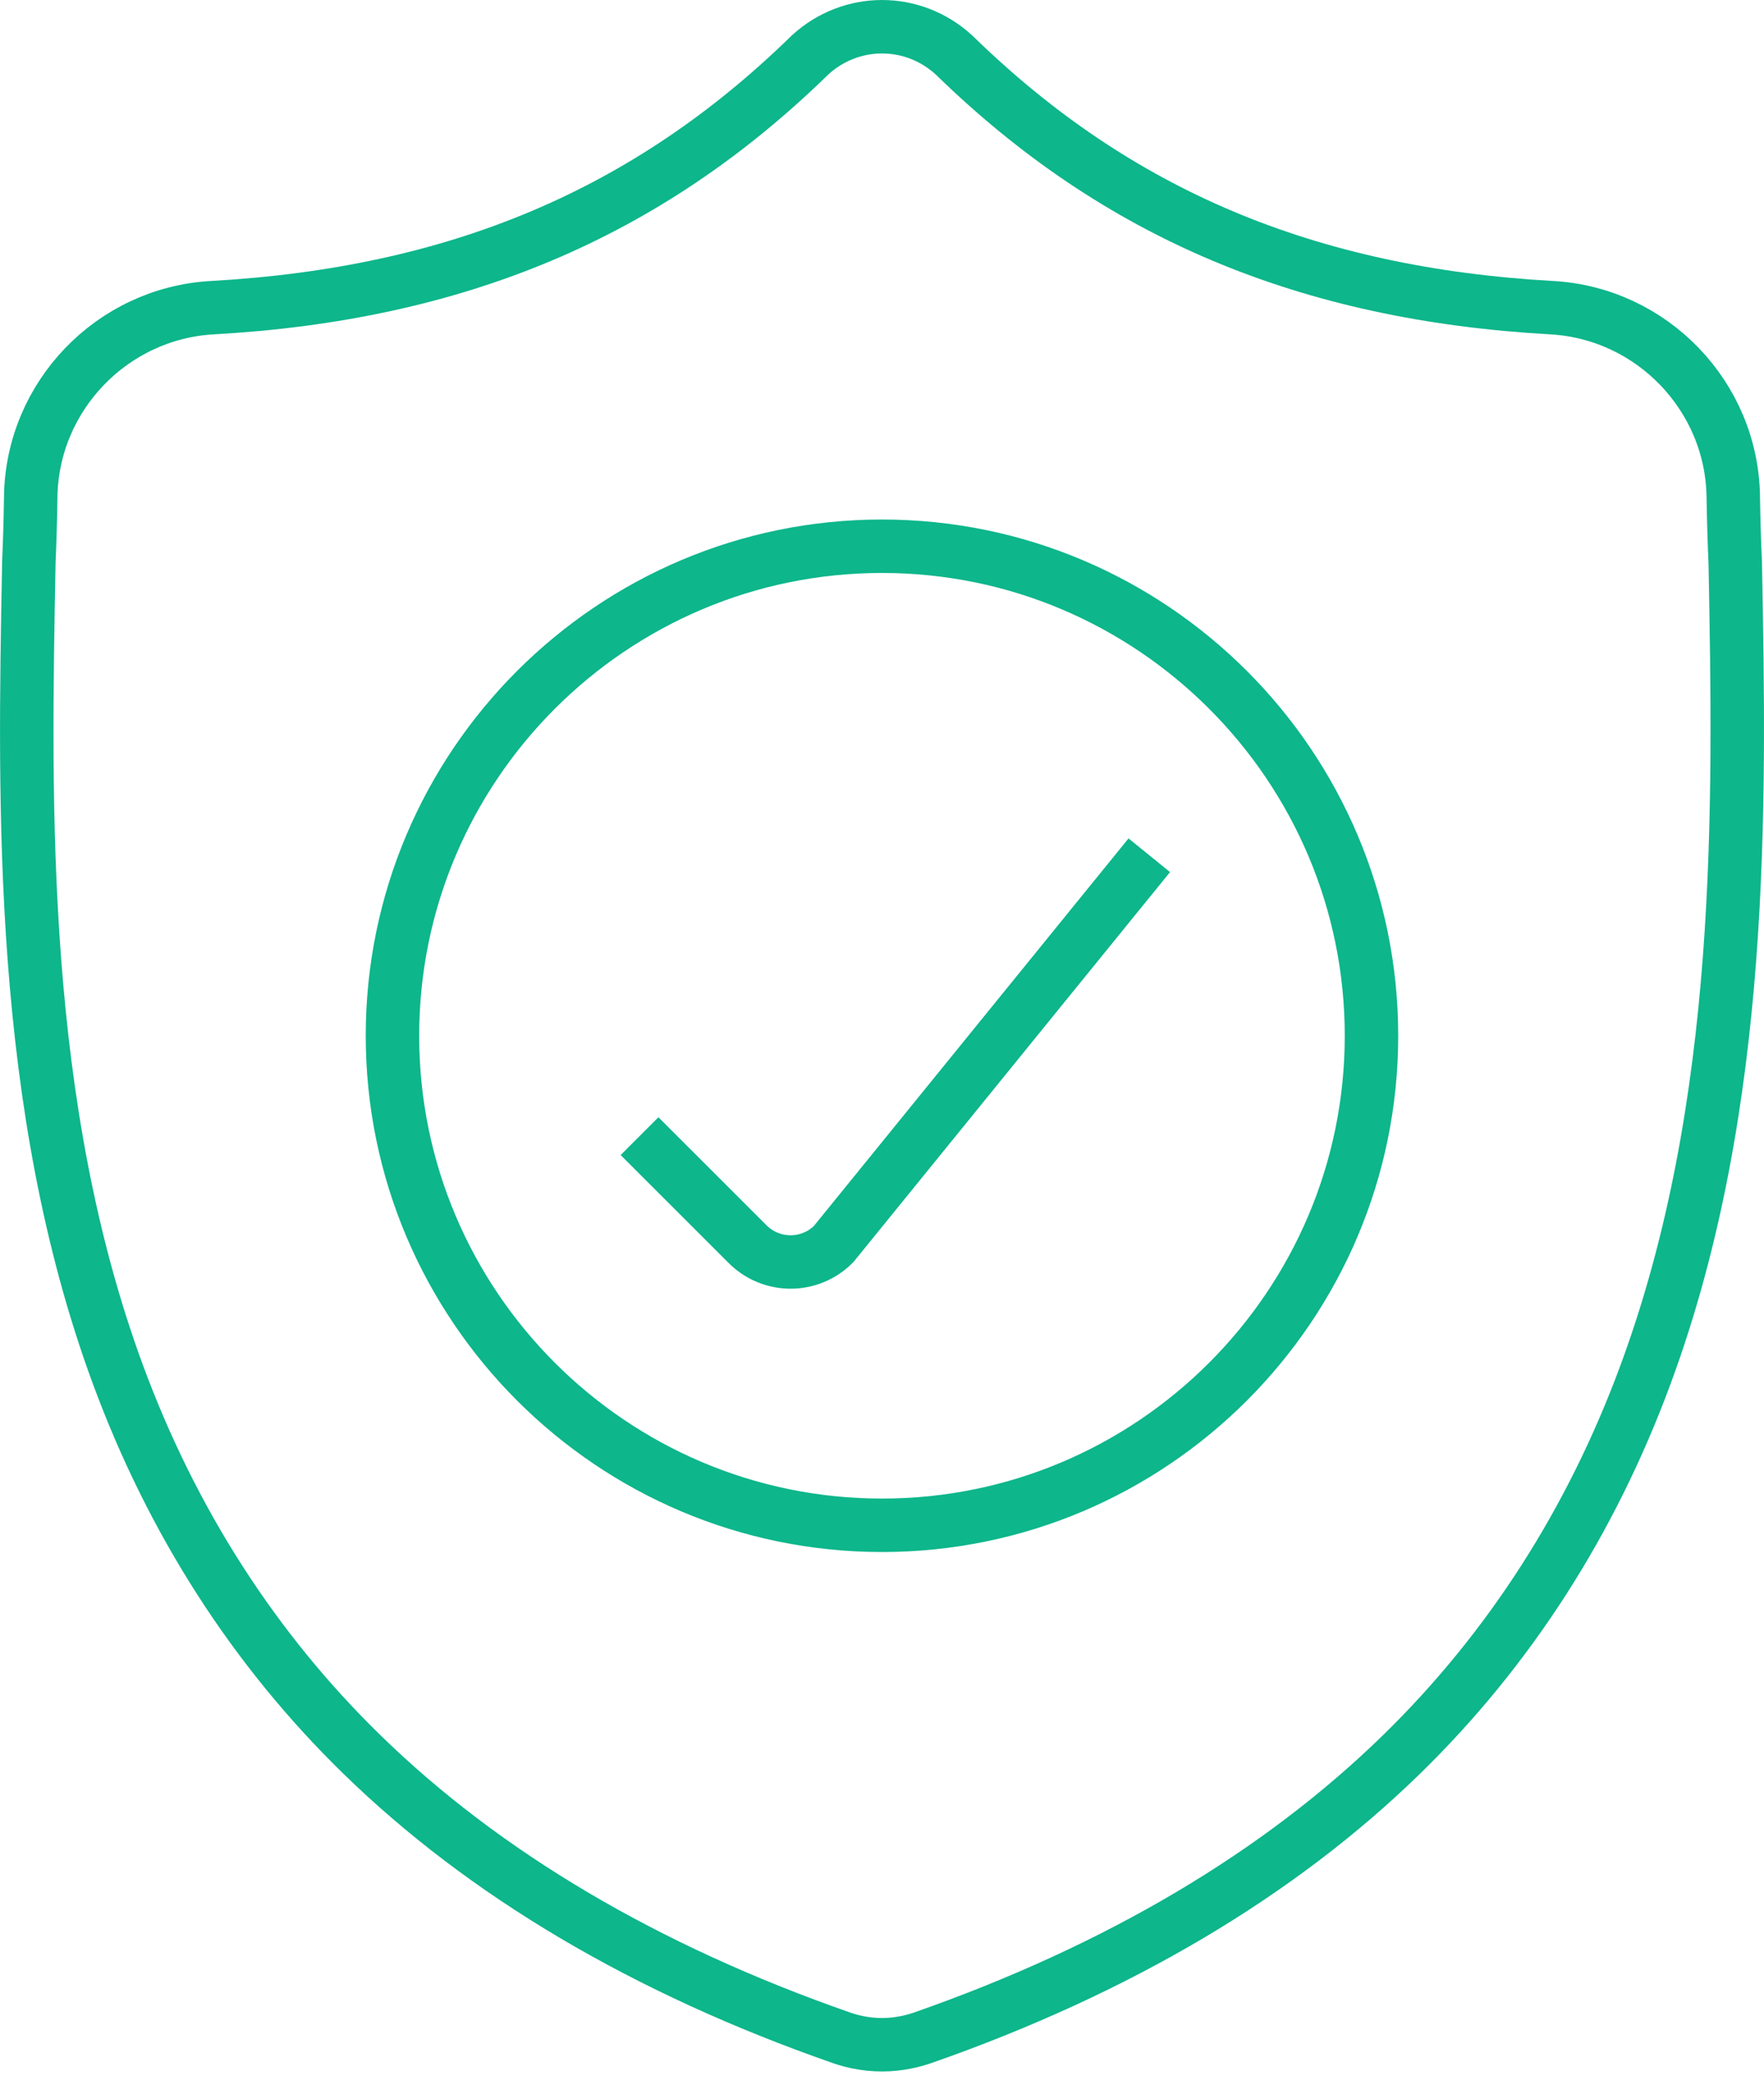
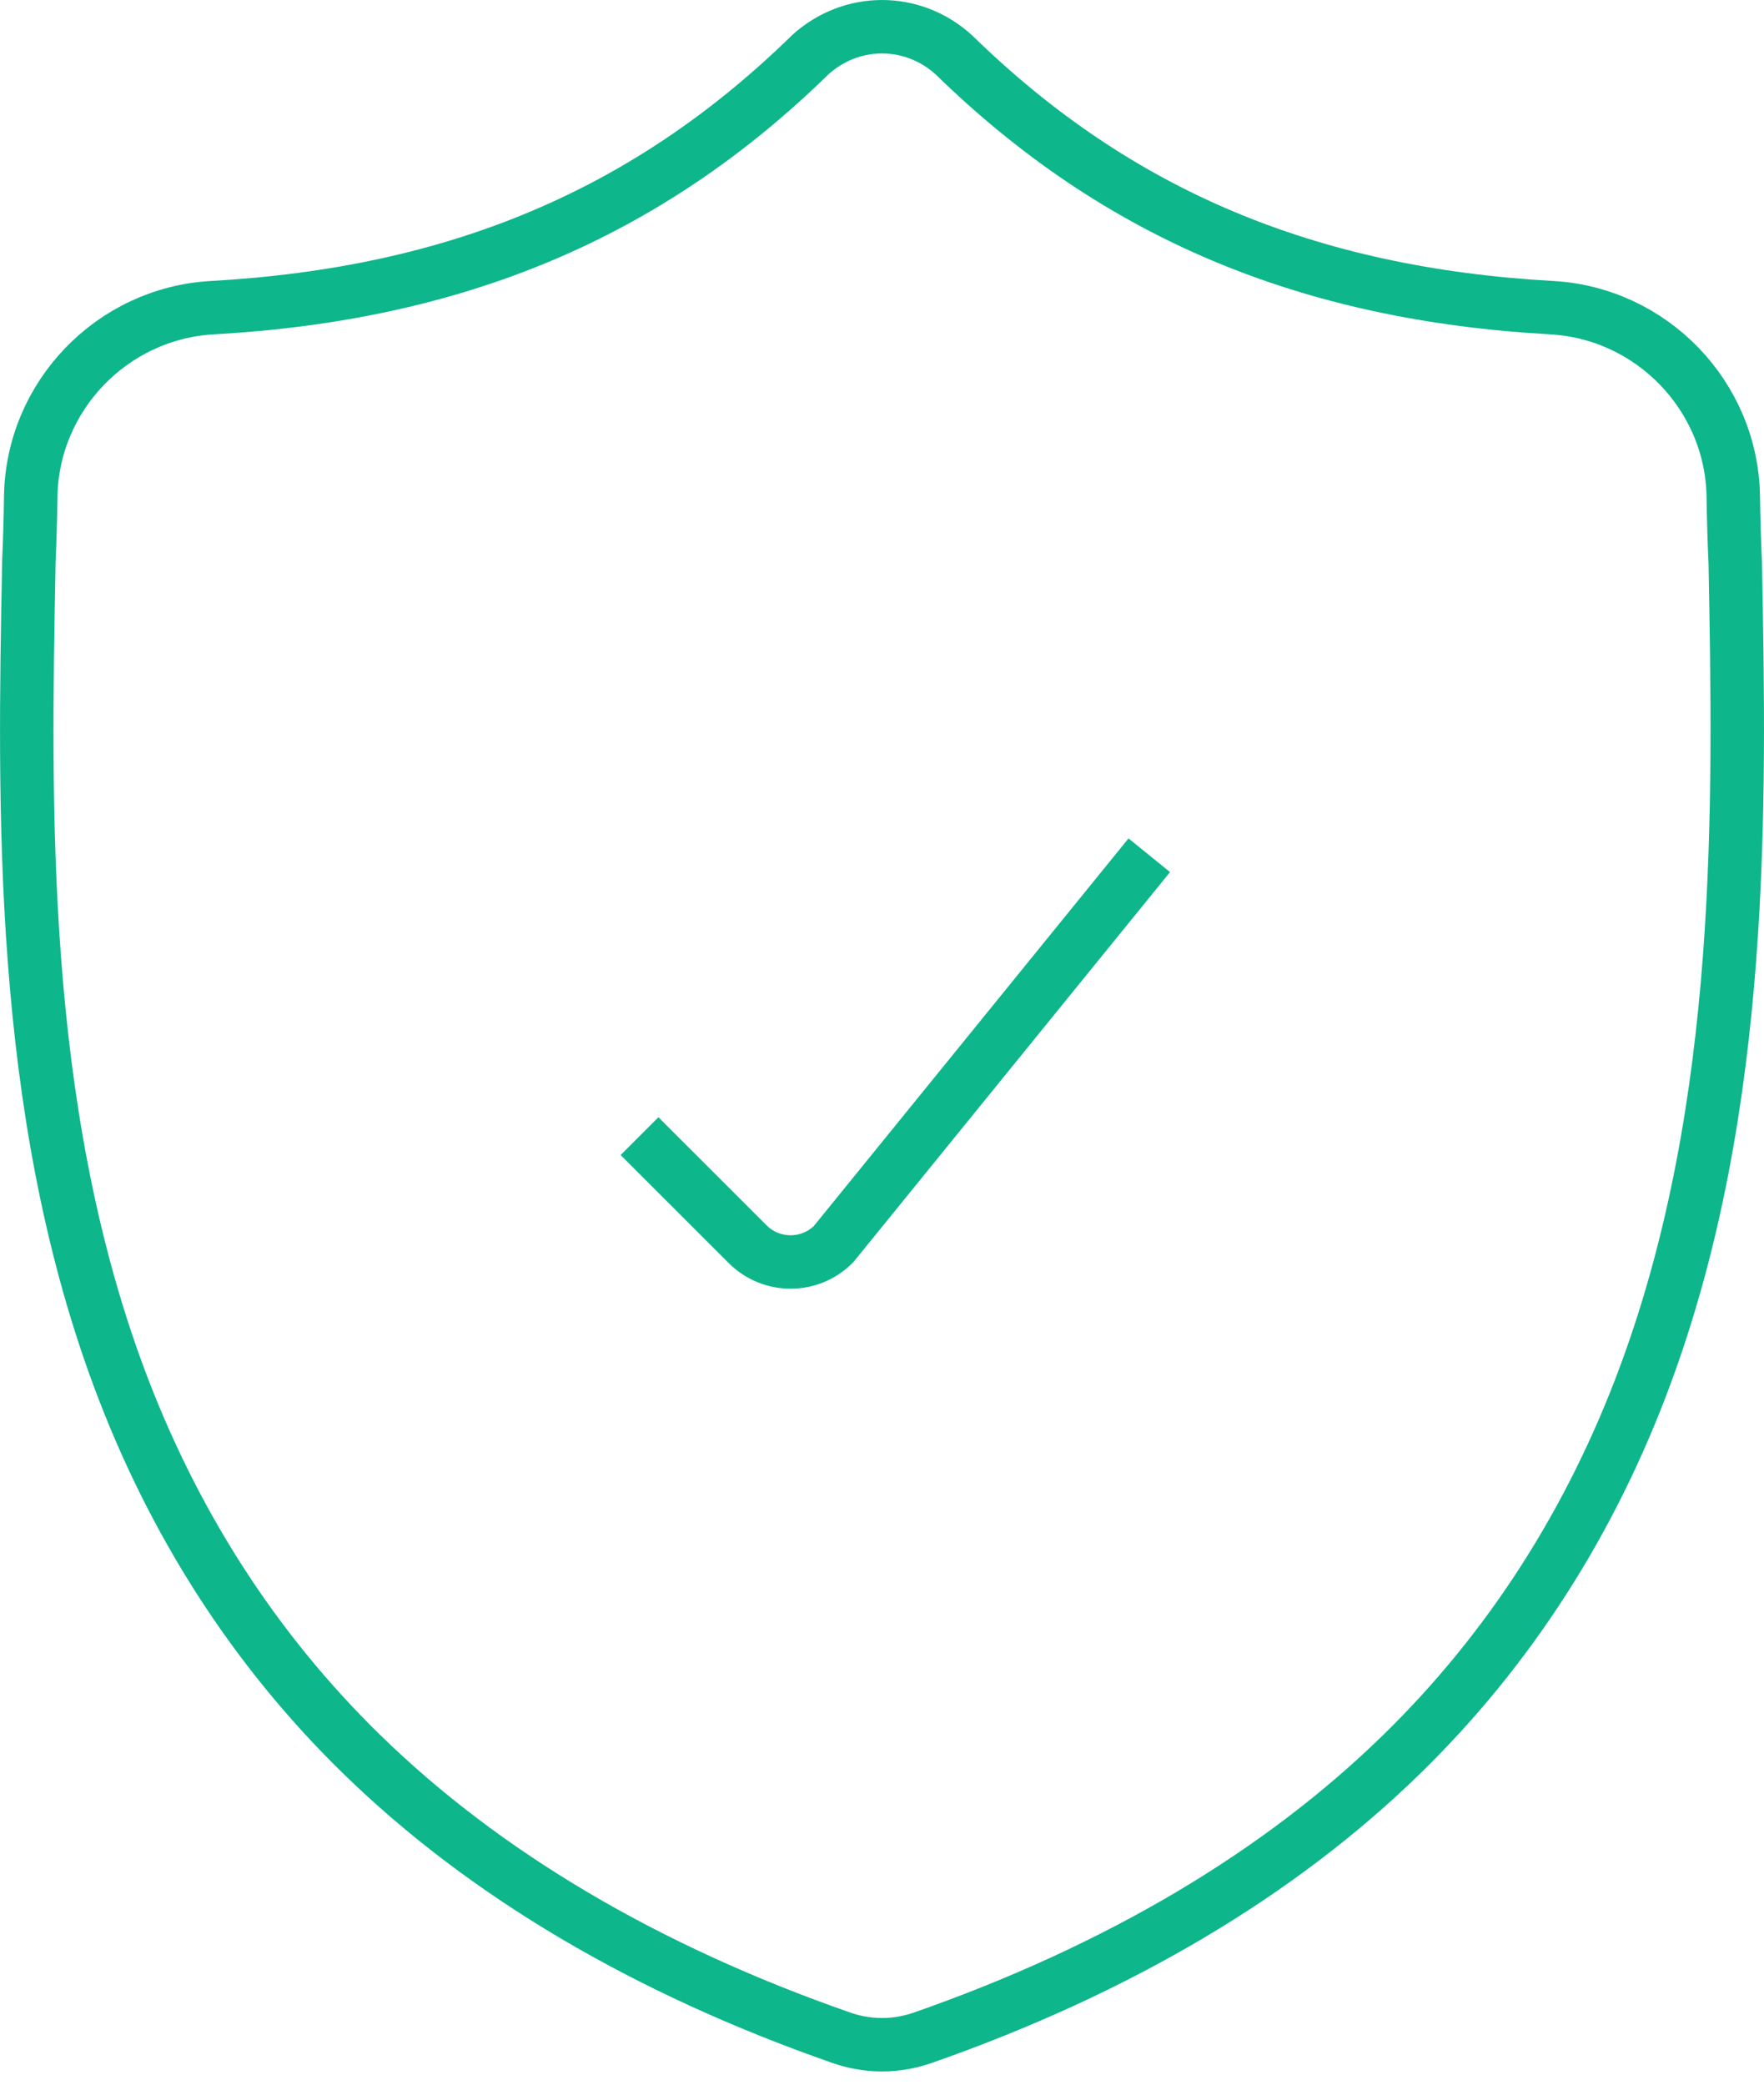
<svg xmlns="http://www.w3.org/2000/svg" width="33" height="39" viewBox="0 0 33 39" fill="none">
  <path d="M32.425 9.288L32.425 9.288C32.432 9.729 32.444 10.128 32.461 10.506C32.461 10.506 32.461 10.507 32.461 10.507L32.462 10.529C32.548 15.095 32.648 20.663 30.787 25.706L30.787 25.706C29.771 28.463 28.235 30.853 26.225 32.816C23.936 35.052 20.924 36.842 17.258 38.124C17.158 38.158 17.053 38.187 16.947 38.208C16.799 38.238 16.649 38.253 16.5 38.253C16.352 38.253 16.202 38.238 16.053 38.208C15.947 38.187 15.844 38.159 15.744 38.124L15.744 38.124C12.074 36.844 9.059 35.056 6.767 32.819C4.756 30.857 3.221 28.467 2.205 25.712L2.205 25.712C0.352 20.682 0.452 15.123 0.539 10.566C0.539 10.565 0.539 10.565 0.539 10.564L0.54 10.502C0.557 10.123 0.569 9.726 0.575 9.288L0.575 9.288C0.603 7.414 2.095 5.861 3.97 5.756L3.97 5.756C8.535 5.501 12.098 4.006 15.137 1.045L15.156 1.026C15.925 0.325 17.076 0.325 17.844 1.026L17.864 1.045C20.903 4.006 24.466 5.501 29.03 5.756C30.906 5.861 32.398 7.414 32.425 9.288Z" stroke="#0DB68B" />
-   <path d="M7.342 19.377C7.342 14.328 11.45 10.219 16.5 10.219C21.549 10.219 25.657 14.328 25.657 19.377C25.657 24.426 21.549 28.535 16.5 28.535C11.45 28.535 7.342 24.426 7.342 19.377Z" stroke="#0DB68B" />
  <path d="M11.964 21.255L13.986 23.276C14.208 23.498 14.499 23.609 14.79 23.609C15.08 23.609 15.371 23.498 15.593 23.276L21.5 16" stroke="#0DB68B" />
</svg>